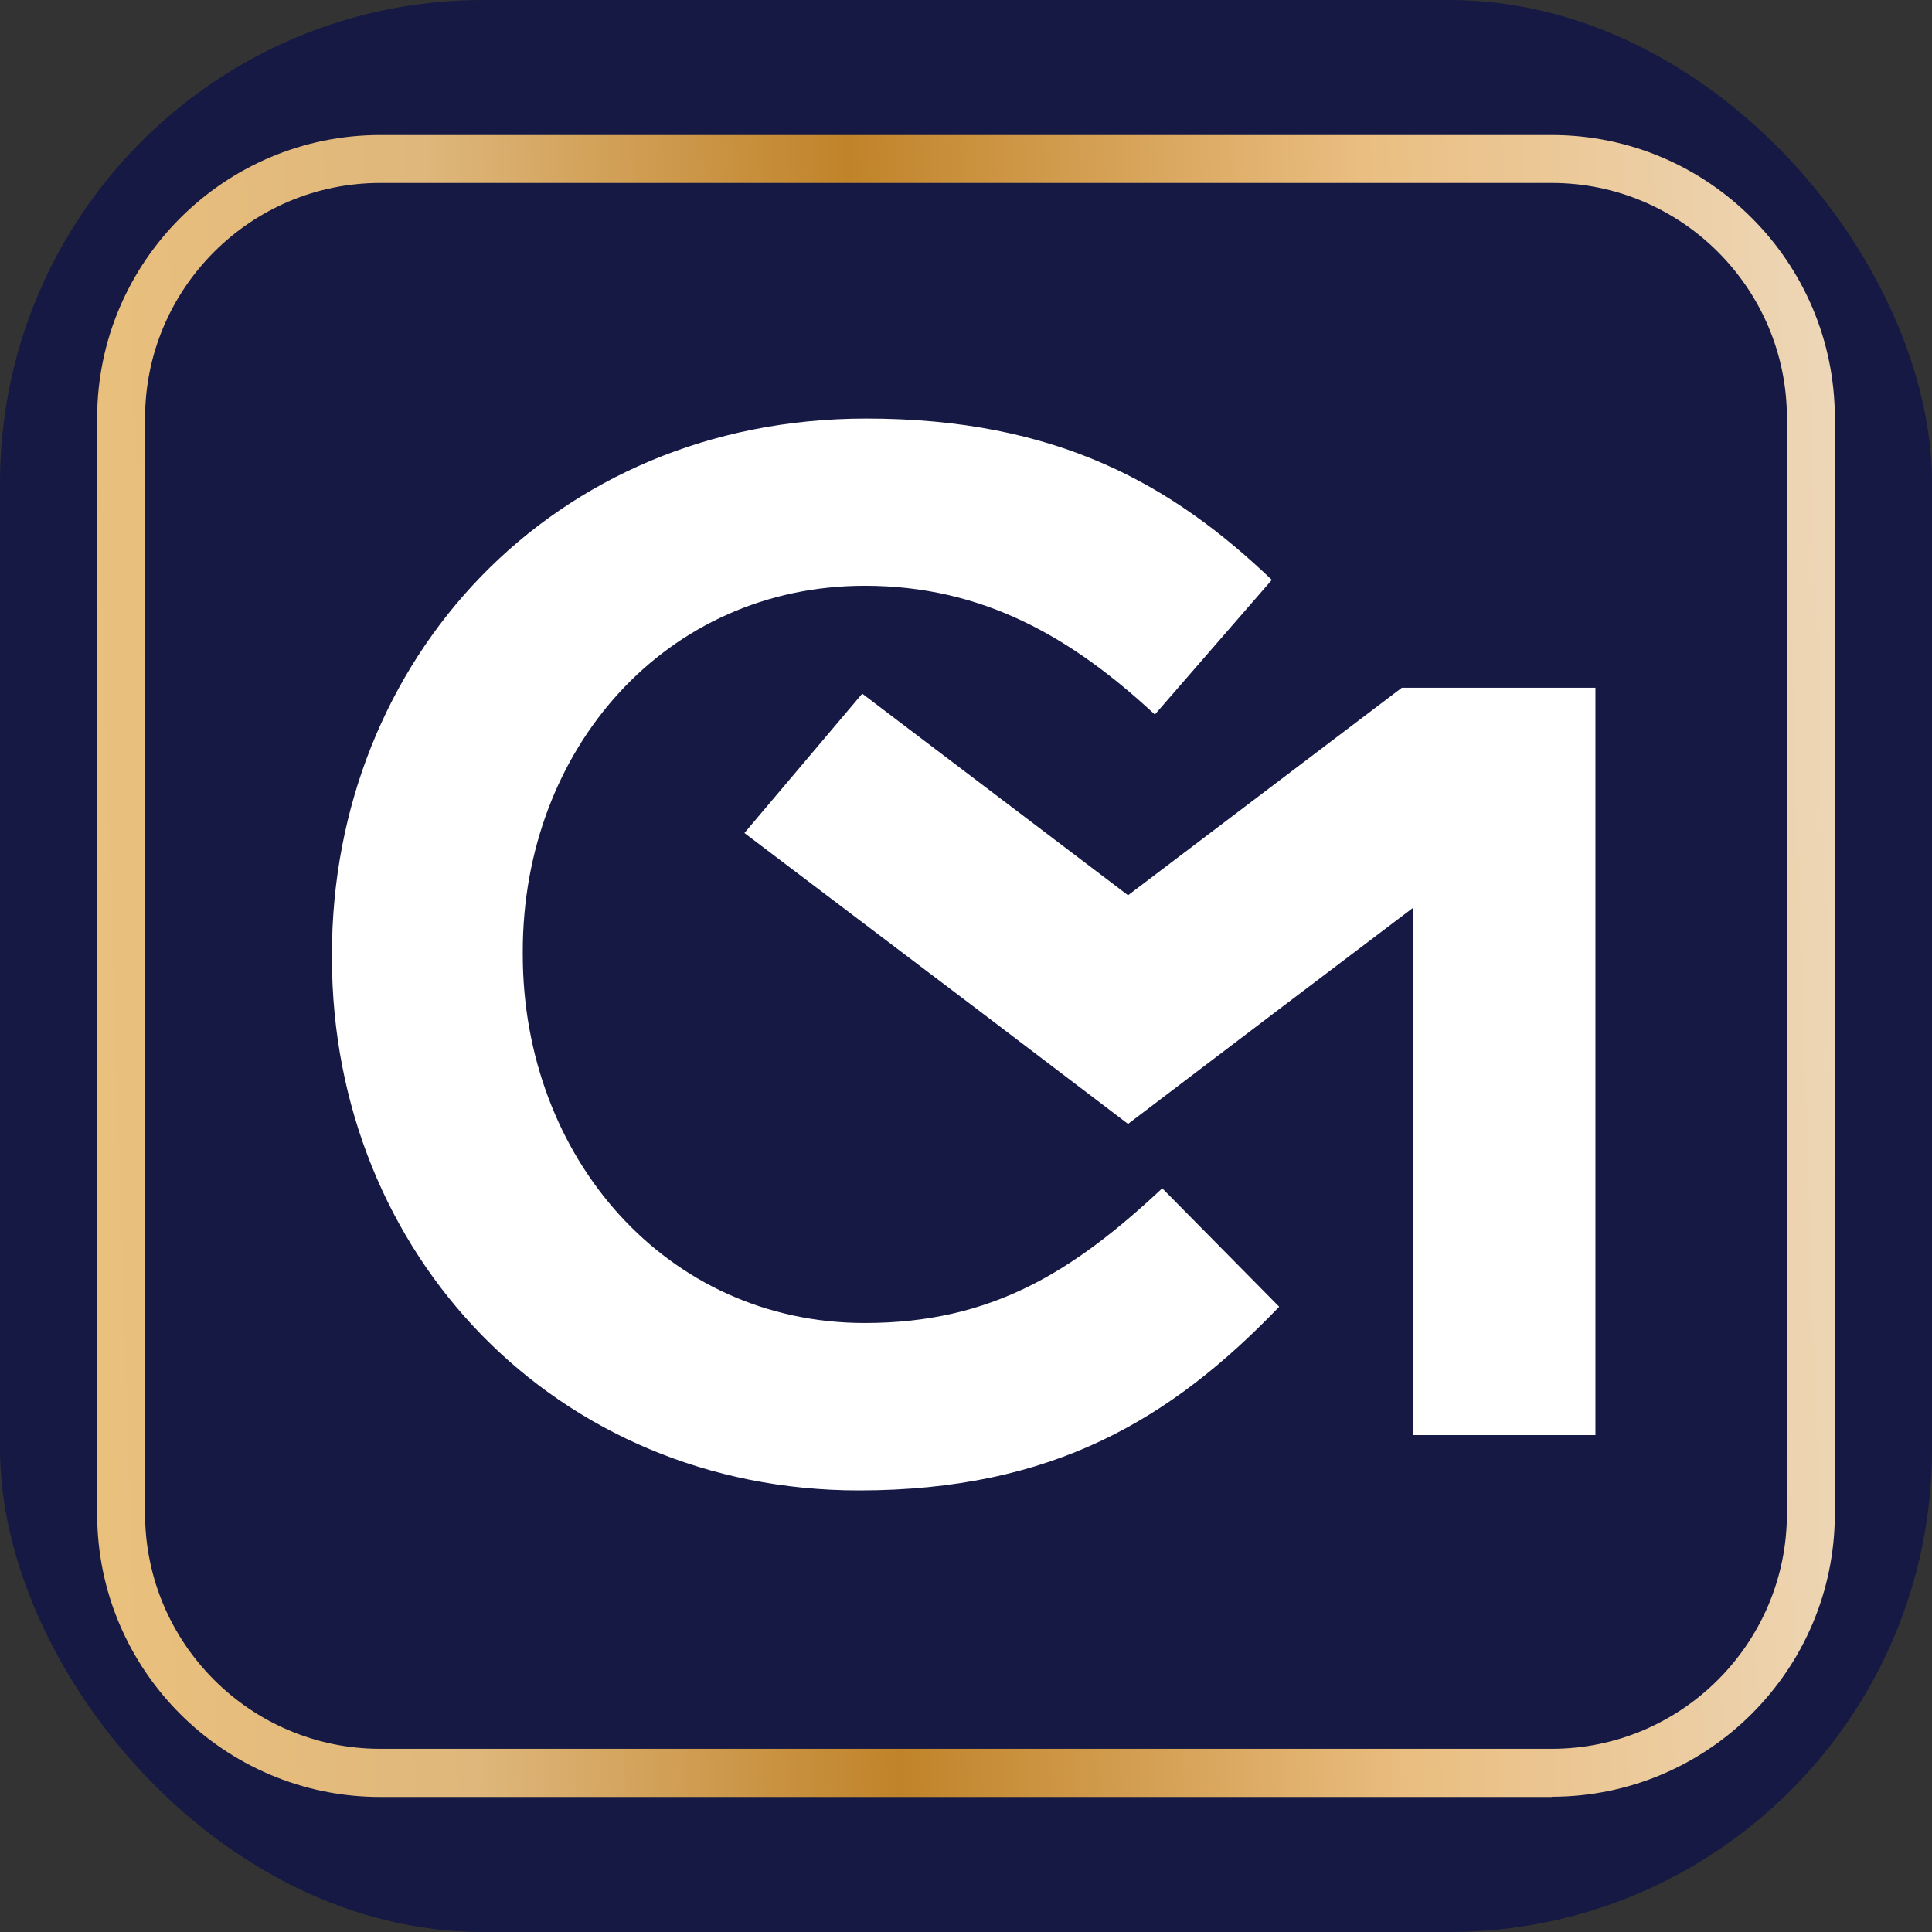
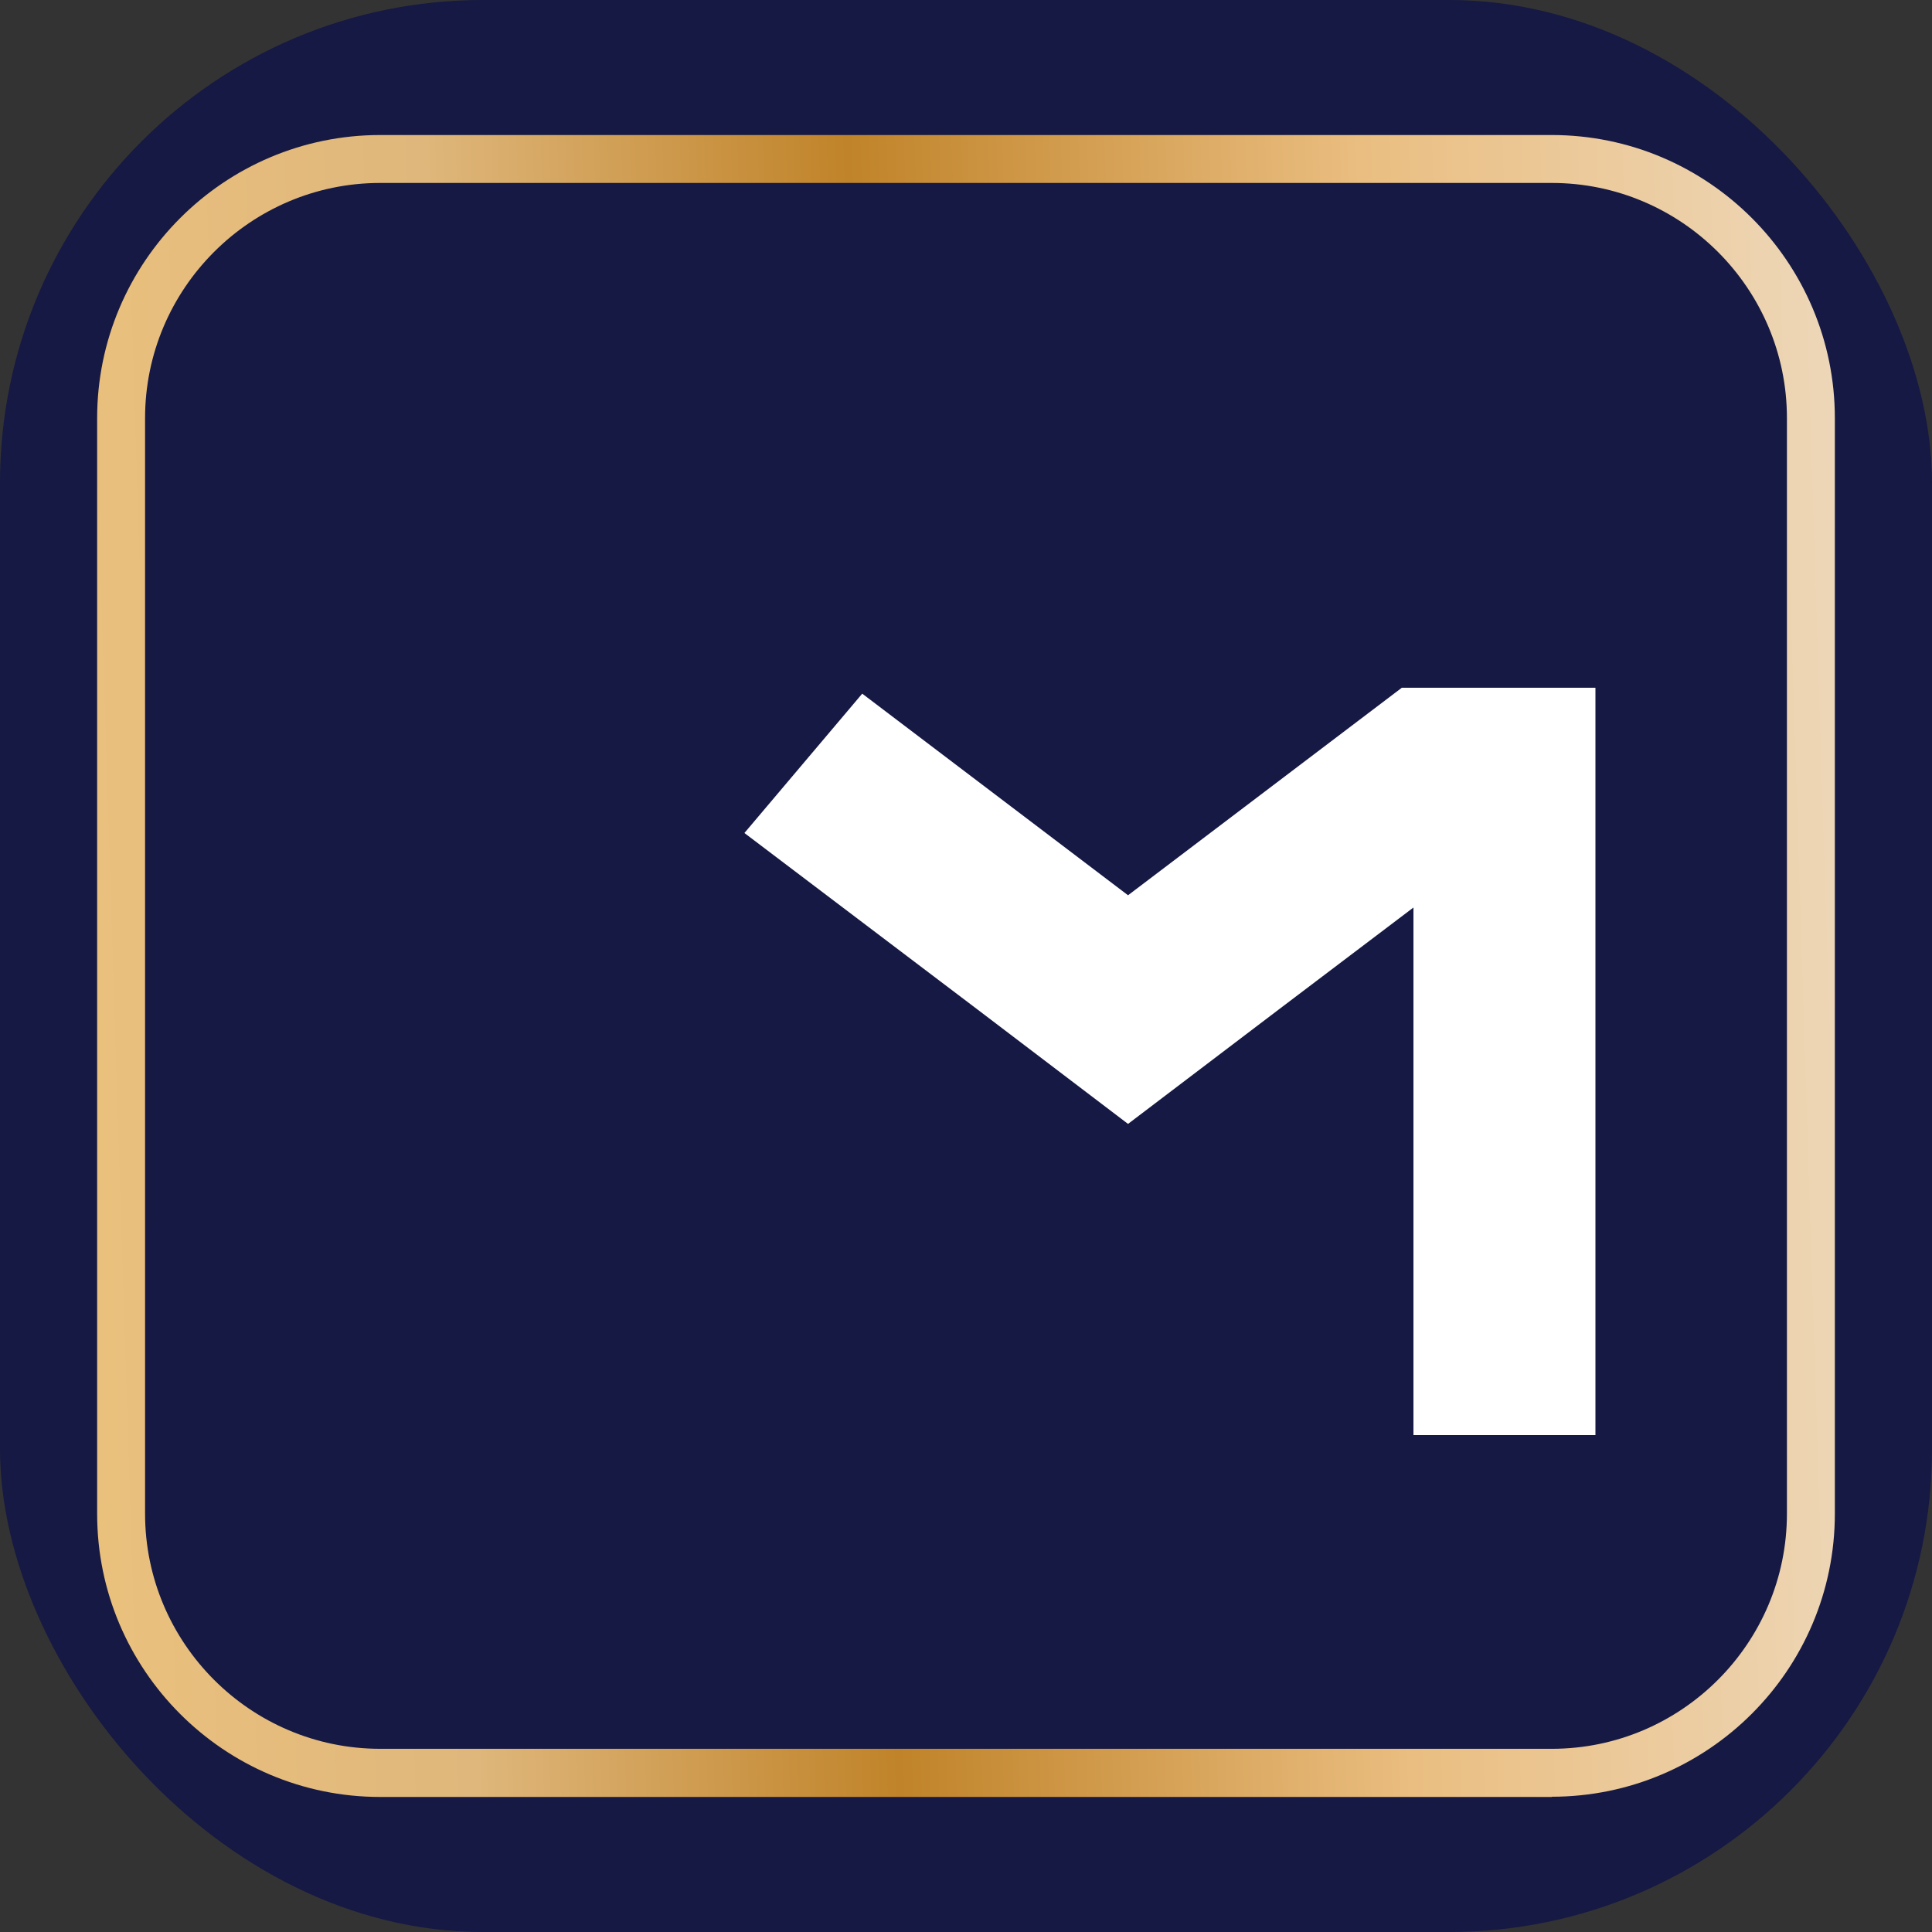
<svg xmlns="http://www.w3.org/2000/svg" version="1.1" width="1000" height="1000">
  <rect width="100%" height="100%" fill="#333333" stroke="none" />
  <rect width="1000" height="1000" rx="250" ry="250" fill="#151943" />
  <g transform="matrix(14.516,0,0,14.516,50.001,57.258)">
    <svg version="1.1" width="62" height="61">
      <svg width="62" height="61" viewBox="0 0 62 61" fill="none">
        <g id="Group 29">
          <g id="Group 24">
            <g id="Group 22">
              <path id="Vector" d="M51.894 60.13H10.114C4.543 60.13 0.019 55.598 0.019 50.035V10.965C0.019 5.402 4.551 0.87 10.114 0.87H51.886C57.457 0.87 61.981 5.402 61.981 10.965V50.027C61.981 55.598 57.449 60.122 51.886 60.122L51.894 60.13ZM10.114 2.579C5.492 2.579 1.728 6.343 1.728 10.965V50.027C1.728 54.649 5.492 58.413 10.114 58.413H51.886C56.508 58.413 60.272 54.649 60.272 50.027V10.965C60.272 6.343 56.508 2.579 51.886 2.579H10.114Z" fill="url(#paint0_linear_714_471)" />
-               <path id="Vector_2" d="M8.391 30.191V30.086C8.391 19.585 16.257 10.98 27.444 10.98C34.256 10.98 38.367 13.351 41.905 16.732L37.734 21.534C34.776 18.787 31.614 16.942 27.391 16.942C20.315 16.942 15.196 22.746 15.196 29.98V30.086C15.196 37.32 20.315 43.23 27.391 43.23C31.93 43.23 34.836 41.385 37.998 38.427L42.168 42.65C38.314 46.662 34.091 49.199 27.18 49.199C16.415 49.199 8.391 40.806 8.391 30.199V30.191Z" fill="white" />
              <path id="Vector_3" d="M46.541 20.578L36.778 27.978L27.3 20.789L23.099 25.758L31.41 32.051L36.778 36.131L42.152 32.051L46.955 28.415V47.227H53.444V20.578H46.541Z" fill="white" />
            </g>
          </g>
        </g>
        <defs>
          <linearGradient id="paint0_linear_714_471" x1="-0.693" y1="56.742" x2="66.91" y2="54.59" gradientUnits="userSpaceOnUse">
            <stop stop-color="#EBC17D" />
            <stop offset="0.208" stop-color="#DFB77C" />
            <stop offset="0.432" stop-color="#C08329" />
            <stop offset="0.703" stop-color="#EABE81" />
            <stop offset="1" stop-color="#EEDCC3" />
          </linearGradient>
        </defs>
      </svg>
    </svg>
  </g>
</svg>